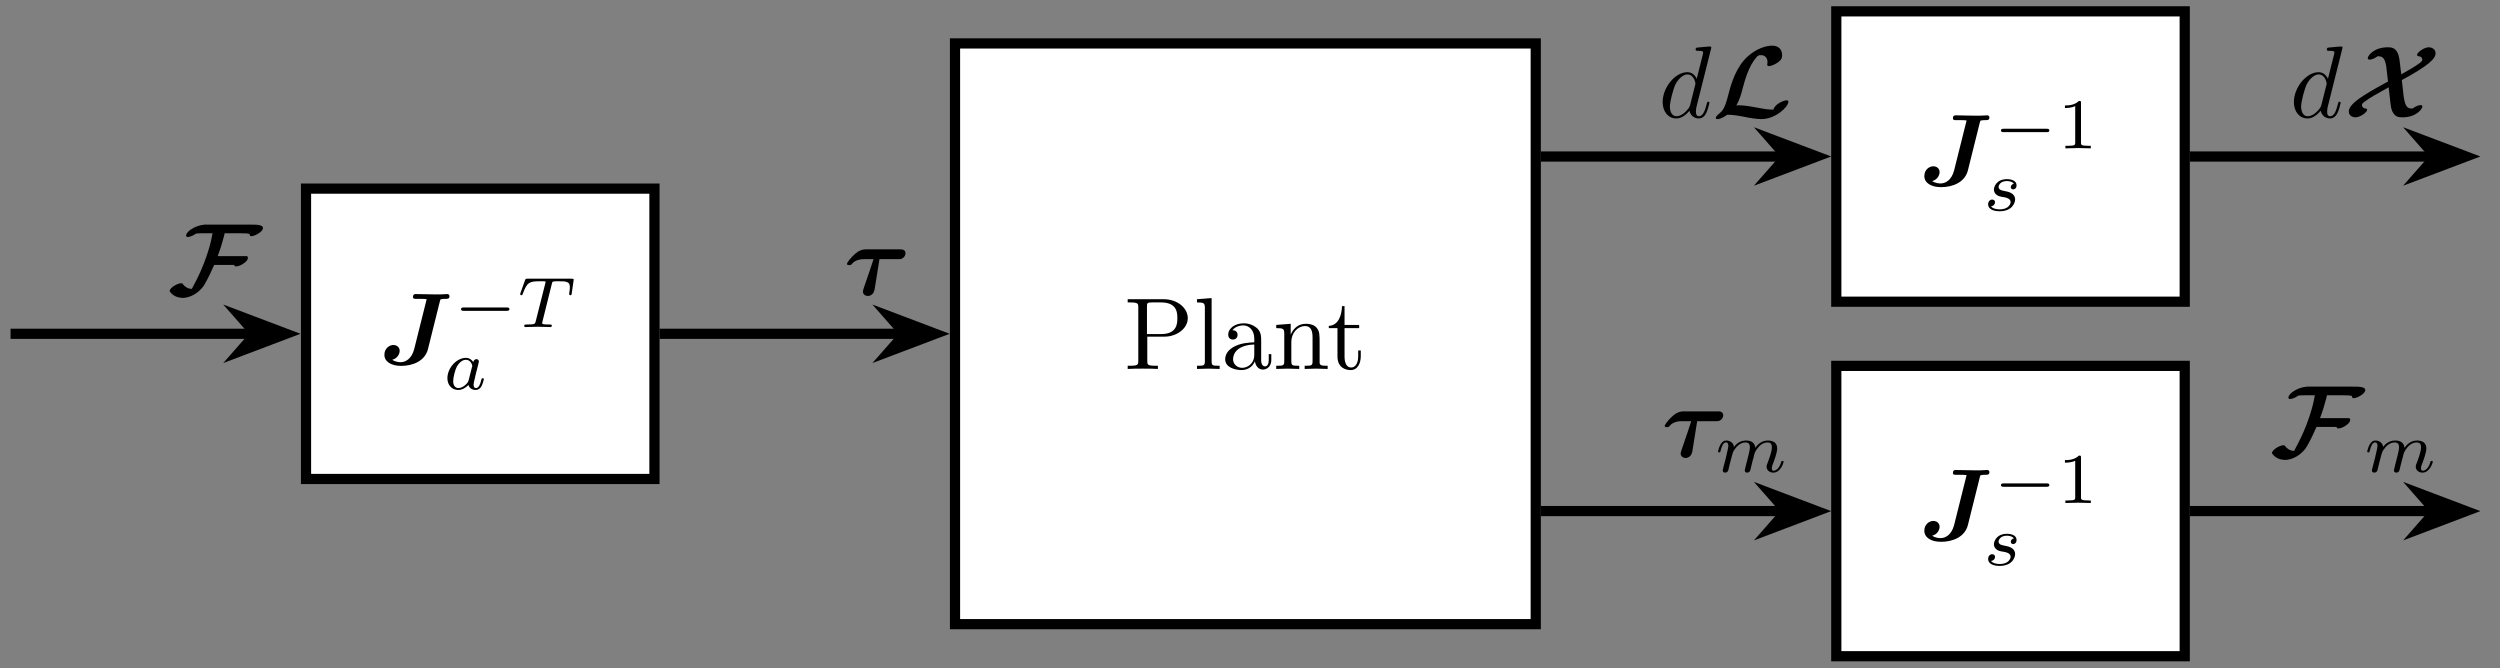
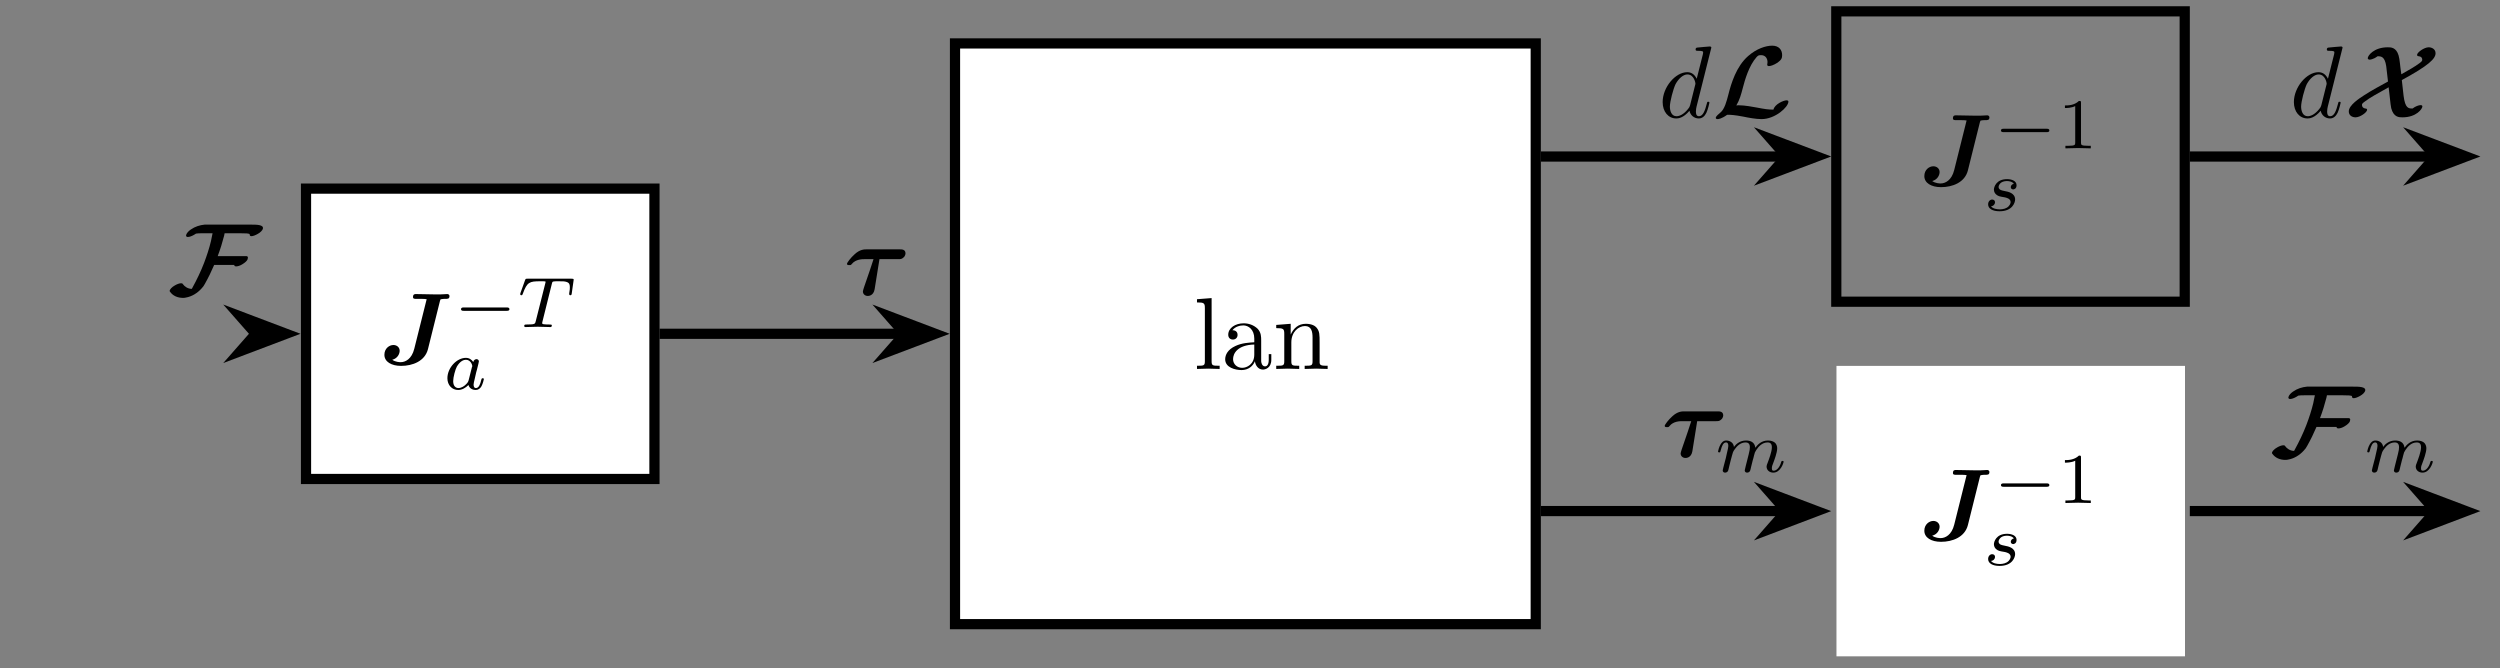
<svg xmlns="http://www.w3.org/2000/svg" xmlns:xlink="http://www.w3.org/1999/xlink" width="243.095pt" height="64.957pt" viewBox="0 0 243.095 64.957" version="1.2">
  <rect x="0" y="0" width="243.095" height="64.957" fill="#808080" stroke="none" />
  <defs>
    <g>
      <symbol overflow="visible" id="glyph0-0">
        <path style="stroke:none;" d="" />
      </symbol>
      <symbol overflow="visible" id="glyph0-1">
-         <path style="stroke:none;" d="M 6.188 -4.938 C 6.188 -5.906 5.203 -6.781 3.844 -6.781 L 0.344 -6.781 L 0.344 -6.469 L 0.578 -6.469 C 1.344 -6.469 1.375 -6.359 1.375 -6 L 1.375 -0.781 C 1.375 -0.422 1.344 -0.312 0.578 -0.312 L 0.344 -0.312 L 0.344 0 C 0.688 -0.031 1.422 -0.031 1.812 -0.031 C 2.188 -0.031 2.922 -0.031 3.281 0 L 3.281 -0.312 L 3.031 -0.312 C 2.266 -0.312 2.25 -0.422 2.25 -0.781 L 2.25 -3.141 L 3.922 -3.141 C 5.125 -3.141 6.188 -3.938 6.188 -4.938 Z M 5.172 -4.938 C 5.172 -4.469 5.172 -3.391 3.594 -3.391 L 2.219 -3.391 L 2.219 -6.078 C 2.219 -6.406 2.25 -6.469 2.703 -6.469 L 3.594 -6.469 C 5.172 -6.469 5.172 -5.422 5.172 -4.938 Z M 5.172 -4.938 " />
-       </symbol>
+         </symbol>
      <symbol overflow="visible" id="glyph0-2">
        <path style="stroke:none;" d="M 2.531 0 L 2.531 -0.312 C 1.859 -0.312 1.75 -0.312 1.75 -0.75 L 1.75 -6.891 L 0.328 -6.781 L 0.328 -6.469 C 1.016 -6.469 1.094 -6.406 1.094 -5.906 L 1.094 -0.75 C 1.094 -0.312 0.984 -0.312 0.328 -0.312 L 0.328 0 L 1.422 -0.031 Z M 2.531 0 " />
      </symbol>
      <symbol overflow="visible" id="glyph0-3">
        <path style="stroke:none;" d="M 4.797 -0.891 L 4.797 -1.438 L 4.547 -1.438 L 4.547 -0.891 C 4.547 -0.312 4.297 -0.25 4.188 -0.25 C 3.859 -0.25 3.812 -0.688 3.812 -0.75 L 3.812 -2.734 C 3.812 -3.141 3.812 -3.531 3.469 -3.906 C 3.078 -4.281 2.578 -4.438 2.109 -4.438 C 1.297 -4.438 0.609 -3.984 0.609 -3.328 C 0.609 -3.031 0.797 -2.859 1.062 -2.859 C 1.344 -2.859 1.516 -3.062 1.516 -3.312 C 1.516 -3.438 1.469 -3.766 1.016 -3.766 C 1.281 -4.125 1.766 -4.234 2.078 -4.234 C 2.562 -4.234 3.141 -3.844 3.141 -2.953 L 3.141 -2.594 C 2.625 -2.562 1.938 -2.531 1.312 -2.234 C 0.562 -1.891 0.312 -1.375 0.312 -0.938 C 0.312 -0.141 1.281 0.109 1.906 0.109 C 2.562 0.109 3.016 -0.281 3.203 -0.75 C 3.25 -0.359 3.516 0.062 3.984 0.062 C 4.188 0.062 4.797 -0.078 4.797 -0.891 Z M 3.141 -1.391 C 3.141 -0.453 2.422 -0.109 1.969 -0.109 C 1.484 -0.109 1.078 -0.453 1.078 -0.953 C 1.078 -1.5 1.5 -2.328 3.141 -2.375 Z M 3.141 -1.391 " />
      </symbol>
      <symbol overflow="visible" id="glyph0-4">
        <path style="stroke:none;" d="M 5.312 0 L 5.312 -0.312 C 4.797 -0.312 4.547 -0.312 4.531 -0.609 L 4.531 -2.5 C 4.531 -3.359 4.531 -3.656 4.234 -4.016 C 4.094 -4.188 3.766 -4.391 3.188 -4.391 C 2.453 -4.391 2 -3.953 1.719 -3.344 L 1.719 -4.391 L 0.312 -4.281 L 0.312 -3.969 C 1.016 -3.969 1.094 -3.906 1.094 -3.406 L 1.094 -0.75 C 1.094 -0.312 0.984 -0.312 0.312 -0.312 L 0.312 0 L 1.438 -0.031 L 2.547 0 L 2.547 -0.312 C 1.891 -0.312 1.781 -0.312 1.781 -0.75 L 1.781 -2.578 C 1.781 -3.609 2.484 -4.172 3.109 -4.172 C 3.734 -4.172 3.844 -3.625 3.844 -3.062 L 3.844 -0.75 C 3.844 -0.312 3.734 -0.312 3.078 -0.312 L 3.078 0 L 4.203 -0.031 Z M 5.312 0 " />
      </symbol>
      <symbol overflow="visible" id="glyph0-5">
-         <path style="stroke:none;" d="M 3.297 -1.234 L 3.297 -1.797 L 3.047 -1.797 L 3.047 -1.25 C 3.047 -0.516 2.75 -0.141 2.375 -0.141 C 1.719 -0.141 1.719 -1.047 1.719 -1.203 L 1.719 -3.969 L 3.141 -3.969 L 3.141 -4.281 L 1.719 -4.281 L 1.719 -6.109 L 1.469 -6.109 C 1.453 -5.281 1.156 -4.234 0.188 -4.188 L 0.188 -3.969 L 1.031 -3.969 L 1.031 -1.234 C 1.031 -0.016 1.953 0.109 2.312 0.109 C 3.016 0.109 3.297 -0.594 3.297 -1.234 Z M 3.297 -1.234 " />
-       </symbol>
+         </symbol>
      <symbol overflow="visible" id="glyph1-0">
        <path style="stroke:none;" d="" />
      </symbol>
      <symbol overflow="visible" id="glyph1-1">
        <path style="stroke:none;" d="M 5.969 -6.156 C 6.016 -6.297 6.016 -6.312 6.094 -6.312 C 6.219 -6.344 6.344 -6.344 6.469 -6.344 C 6.734 -6.344 6.891 -6.344 6.891 -6.625 C 6.891 -6.641 6.875 -6.812 6.672 -6.812 C 6.484 -6.812 6.266 -6.781 6.047 -6.781 C 5.828 -6.781 5.594 -6.781 5.375 -6.781 C 4.984 -6.781 4.031 -6.812 3.641 -6.812 C 3.516 -6.812 3.344 -6.812 3.344 -6.516 C 3.344 -6.344 3.5 -6.344 3.688 -6.344 L 4.031 -6.344 C 4.422 -6.344 4.438 -6.344 4.672 -6.312 L 3.469 -1.5 C 3.219 -0.484 2.594 -0.188 2.141 -0.188 C 2.047 -0.188 1.625 -0.203 1.328 -0.422 C 1.859 -0.562 2.047 -1.016 2.047 -1.297 C 2.047 -1.625 1.781 -1.859 1.438 -1.859 C 1.047 -1.859 0.562 -1.531 0.562 -0.906 C 0.562 -0.234 1.234 0.172 2.188 0.172 C 3.297 0.172 4.5 -0.281 4.797 -1.453 Z M 5.969 -6.156 " />
      </symbol>
      <symbol overflow="visible" id="glyph1-2">
        <path style="stroke:none;" d="M 3.469 -3.453 L 5.297 -3.453 C 5.5 -3.453 5.641 -3.453 5.797 -3.609 C 6 -3.766 6 -4 6 -4.016 C 6 -4.406 5.641 -4.406 5.469 -4.406 L 2.203 -4.406 C 2 -4.406 1.562 -4.406 1.047 -3.922 C 0.688 -3.609 0.312 -3.109 0.312 -3 C 0.312 -2.875 0.422 -2.875 0.531 -2.875 C 0.688 -2.875 0.688 -2.875 0.781 -2.984 C 1.156 -3.453 1.812 -3.453 2 -3.453 L 2.891 -3.453 L 2.547 -2.406 C 2.453 -2.156 2.234 -1.516 2.156 -1.266 C 2.047 -0.953 1.859 -0.422 1.859 -0.312 C 1.859 -0.047 2.078 0.125 2.328 0.125 C 2.391 0.125 2.891 0.125 3 -0.531 Z M 3.469 -3.453 " />
      </symbol>
      <symbol overflow="visible" id="glyph2-0">
        <path style="stroke:none;" d="" />
      </symbol>
      <symbol overflow="visible" id="glyph2-1">
        <path style="stroke:none;" d="M 5.453 -1.734 C 5.453 -1.906 5.297 -1.906 5.188 -1.906 L 1.016 -1.906 C 0.906 -1.906 0.75 -1.906 0.75 -1.734 C 0.75 -1.578 0.922 -1.578 1.016 -1.578 L 5.188 -1.578 C 5.281 -1.578 5.453 -1.578 5.453 -1.734 Z M 5.453 -1.734 " />
      </symbol>
      <symbol overflow="visible" id="glyph3-0">
        <path style="stroke:none;" d="" />
      </symbol>
      <symbol overflow="visible" id="glyph3-1">
        <path style="stroke:none;" d="M 5.312 -3.281 L 5.5 -4.609 C 5.5 -4.703 5.406 -4.703 5.281 -4.703 L 1.016 -4.703 C 0.828 -4.703 0.828 -4.703 0.766 -4.547 L 0.328 -3.328 C 0.328 -3.297 0.297 -3.234 0.297 -3.203 C 0.297 -3.172 0.312 -3.094 0.422 -3.094 C 0.5 -3.094 0.516 -3.141 0.562 -3.266 C 0.969 -4.375 1.203 -4.453 2.25 -4.453 L 2.547 -4.453 C 2.75 -4.453 2.766 -4.438 2.766 -4.375 C 2.766 -4.375 2.766 -4.344 2.734 -4.234 L 1.812 -0.578 C 1.75 -0.312 1.734 -0.25 1 -0.25 C 0.75 -0.25 0.688 -0.25 0.688 -0.094 C 0.688 -0.078 0.703 0 0.812 0 C 1 0 1.203 -0.016 1.406 -0.016 L 2 -0.031 L 2.625 -0.016 C 2.812 -0.016 3.031 0 3.219 0 C 3.266 0 3.375 0 3.375 -0.156 C 3.375 -0.25 3.297 -0.25 3.094 -0.25 C 2.953 -0.25 2.812 -0.25 2.688 -0.266 C 2.453 -0.281 2.438 -0.312 2.438 -0.391 C 2.438 -0.438 2.438 -0.453 2.469 -0.562 L 3.375 -4.203 C 3.422 -4.406 3.438 -4.422 3.594 -4.438 C 3.625 -4.453 3.875 -4.453 4.016 -4.453 C 4.438 -4.453 4.609 -4.453 4.797 -4.391 C 5.109 -4.297 5.125 -4.094 5.125 -3.844 C 5.125 -3.734 5.125 -3.641 5.062 -3.281 L 5.062 -3.203 C 5.062 -3.141 5.109 -3.094 5.172 -3.094 C 5.281 -3.094 5.297 -3.156 5.312 -3.281 Z M 5.312 -3.281 " />
      </symbol>
      <symbol overflow="visible" id="glyph3-2">
        <path style="stroke:none;" d="M 3.969 -1 C 3.969 -1.078 3.875 -1.078 3.859 -1.078 C 3.766 -1.078 3.75 -1.062 3.703 -0.875 C 3.625 -0.531 3.484 -0.125 3.203 -0.125 C 3.016 -0.125 2.969 -0.281 2.969 -0.469 C 2.969 -0.578 3.031 -0.828 3.078 -1.016 L 3.219 -1.641 C 3.297 -1.891 3.297 -1.938 3.359 -2.172 C 3.406 -2.344 3.484 -2.672 3.484 -2.719 C 3.484 -2.859 3.359 -2.938 3.25 -2.938 C 3.141 -2.938 2.969 -2.844 2.938 -2.656 C 2.781 -2.891 2.547 -3.062 2.219 -3.062 C 1.328 -3.062 0.422 -2.094 0.422 -1.078 C 0.422 -0.406 0.875 0.062 1.469 0.062 C 1.844 0.062 2.188 -0.141 2.469 -0.422 C 2.594 0 3 0.062 3.172 0.062 C 3.422 0.062 3.609 -0.078 3.734 -0.297 C 3.875 -0.562 3.969 -0.969 3.969 -1 Z M 2.812 -2.172 L 2.484 -0.875 C 2.438 -0.672 2.281 -0.531 2.141 -0.406 C 2.078 -0.344 1.797 -0.125 1.5 -0.125 C 1.234 -0.125 0.984 -0.312 0.984 -0.797 C 0.984 -1.172 1.188 -1.938 1.344 -2.219 C 1.672 -2.766 2.016 -2.875 2.219 -2.875 C 2.703 -2.875 2.844 -2.344 2.844 -2.266 C 2.844 -2.234 2.828 -2.188 2.812 -2.172 Z M 2.812 -2.172 " />
      </symbol>
      <symbol overflow="visible" id="glyph3-3">
        <path style="stroke:none;" d="M 3.125 -1.078 C 3.125 -1.719 2.422 -1.844 2.172 -1.891 C 2.109 -1.906 1.938 -1.938 1.891 -1.953 C 1.641 -2 1.516 -2.141 1.516 -2.297 C 1.516 -2.453 1.641 -2.641 1.781 -2.734 C 1.969 -2.859 2.219 -2.875 2.344 -2.875 C 2.484 -2.875 2.844 -2.844 3 -2.609 C 2.812 -2.578 2.703 -2.422 2.703 -2.281 C 2.703 -2.125 2.844 -2.062 2.938 -2.062 C 3 -2.062 3.266 -2.109 3.266 -2.469 C 3.266 -2.906 2.766 -3.062 2.344 -3.062 C 1.266 -3.062 1.062 -2.266 1.062 -2.047 C 1.062 -1.797 1.203 -1.625 1.312 -1.547 C 1.484 -1.406 1.609 -1.375 2.094 -1.297 C 2.234 -1.266 2.688 -1.188 2.688 -0.828 C 2.688 -0.719 2.609 -0.453 2.312 -0.281 C 2.047 -0.125 1.703 -0.125 1.625 -0.125 C 1.344 -0.125 0.953 -0.188 0.781 -0.422 C 1.016 -0.438 1.172 -0.625 1.172 -0.812 C 1.172 -0.984 1.047 -1.078 0.891 -1.078 C 0.703 -1.078 0.5 -0.906 0.5 -0.609 C 0.5 -0.188 0.938 0.062 1.609 0.062 C 2.891 0.062 3.125 -0.812 3.125 -1.078 Z M 3.125 -1.078 " />
      </symbol>
      <symbol overflow="visible" id="glyph3-4">
        <path style="stroke:none;" d="M 6.703 -1 C 6.703 -1.078 6.625 -1.078 6.594 -1.078 C 6.5 -1.078 6.5 -1.047 6.469 -0.969 C 6.312 -0.406 6 -0.125 5.734 -0.125 C 5.578 -0.125 5.562 -0.219 5.562 -0.375 C 5.562 -0.531 5.594 -0.625 5.719 -0.938 C 5.797 -1.141 6.078 -1.891 6.078 -2.281 C 6.078 -2.391 6.078 -2.672 5.828 -2.875 C 5.703 -2.969 5.5 -3.062 5.188 -3.062 C 4.547 -3.062 4.172 -2.656 3.953 -2.359 C 3.891 -2.953 3.406 -3.062 3.047 -3.062 C 2.469 -3.062 2.078 -2.719 1.875 -2.438 C 1.828 -2.906 1.406 -3.062 1.125 -3.062 C 0.828 -3.062 0.672 -2.844 0.578 -2.688 C 0.422 -2.438 0.328 -2.031 0.328 -2 C 0.328 -1.906 0.422 -1.906 0.438 -1.906 C 0.547 -1.906 0.547 -1.938 0.594 -2.125 C 0.703 -2.531 0.828 -2.875 1.109 -2.875 C 1.281 -2.875 1.328 -2.719 1.328 -2.531 C 1.328 -2.406 1.266 -2.141 1.219 -1.953 L 1.078 -1.328 L 0.844 -0.438 C 0.828 -0.344 0.781 -0.172 0.781 -0.156 C 0.781 0 0.906 0.062 1.016 0.062 C 1.141 0.062 1.25 -0.016 1.281 -0.078 C 1.328 -0.141 1.375 -0.375 1.406 -0.516 L 1.562 -1.141 C 1.609 -1.297 1.641 -1.453 1.688 -1.609 C 1.766 -1.891 1.766 -1.953 1.969 -2.234 C 2.172 -2.516 2.5 -2.875 3.016 -2.875 C 3.422 -2.875 3.422 -2.516 3.422 -2.391 C 3.422 -2.219 3.406 -2.125 3.312 -1.734 L 3.016 -0.562 C 2.984 -0.422 2.922 -0.188 2.922 -0.156 C 2.922 0 3.047 0.062 3.156 0.062 C 3.281 0.062 3.391 -0.016 3.422 -0.078 C 3.469 -0.141 3.516 -0.375 3.547 -0.516 L 3.703 -1.141 C 3.75 -1.297 3.797 -1.453 3.828 -1.609 C 3.906 -1.906 3.906 -1.922 4.047 -2.141 C 4.266 -2.469 4.609 -2.875 5.156 -2.875 C 5.547 -2.875 5.562 -2.547 5.562 -2.391 C 5.562 -1.969 5.266 -1.203 5.156 -0.906 C 5.078 -0.703 5.047 -0.641 5.047 -0.531 C 5.047 -0.156 5.359 0.062 5.703 0.062 C 6.406 0.062 6.703 -0.891 6.703 -1 Z M 6.703 -1 " />
      </symbol>
      <symbol overflow="visible" id="glyph4-0">
        <path style="stroke:none;" d="" />
      </symbol>
      <symbol overflow="visible" id="glyph4-1">
        <path style="stroke:none;" d="M 3.281 0 L 3.281 -0.25 L 3.031 -0.25 C 2.328 -0.25 2.328 -0.344 2.328 -0.562 L 2.328 -4.422 C 2.328 -4.609 2.312 -4.609 2.125 -4.609 C 1.672 -4.172 1.047 -4.172 0.766 -4.172 L 0.766 -3.922 C 0.922 -3.922 1.391 -3.922 1.766 -4.109 L 1.766 -0.562 C 1.766 -0.344 1.766 -0.25 1.078 -0.25 L 0.812 -0.25 L 0.812 0 L 2.047 -0.031 Z M 3.281 0 " />
      </symbol>
      <symbol overflow="visible" id="glyph5-0">
        <path style="stroke:none;" d="" />
      </symbol>
      <symbol overflow="visible" id="glyph5-1">
        <path style="stroke:none;" d="M 9.219 -6.406 C 9.328 -6.812 8.609 -6.812 8.031 -6.812 L 3.562 -6.812 C 3.094 -6.766 2.625 -6.625 2.203 -6.328 C 2 -6.188 1.812 -6 1.75 -5.781 C 1.75 -5.656 1.812 -5.609 1.922 -5.609 C 2.078 -5.609 2.297 -5.688 2.516 -5.812 C 2.594 -5.859 2.656 -5.906 2.719 -5.938 C 2.891 -5.969 3.094 -5.969 3.281 -5.969 L 4.328 -5.969 L 4.172 -5.203 C 4 -4.484 3.766 -3.781 3.5 -3.078 C 3.188 -2.266 2.797 -1.453 2.359 -0.656 C 2.344 -0.625 2.328 -0.578 2.297 -0.562 C 1.922 -0.578 1.625 -0.766 1.422 -1.047 C 1.406 -1.094 1.344 -1.109 1.266 -1.109 C 1.109 -1.109 0.891 -1.031 0.672 -0.906 C 0.359 -0.734 0.156 -0.5 0.156 -0.359 C 0.156 -0.359 0.156 -0.328 0.172 -0.312 C 0.453 0.109 0.938 0.328 1.516 0.312 C 1.594 0.312 1.656 0.297 1.734 0.281 C 2.297 0.188 2.844 -0.141 3.25 -0.594 C 3.391 -0.734 3.5 -0.891 3.578 -1.047 C 3.922 -1.656 4.219 -2.266 4.484 -2.891 L 6.438 -2.891 C 6.438 -2.781 6.516 -2.75 6.625 -2.75 C 6.766 -2.75 7 -2.812 7.219 -2.953 C 7.484 -3.109 7.688 -3.297 7.734 -3.438 L 7.766 -3.594 C 7.766 -3.703 7.703 -3.75 7.594 -3.75 L 4.828 -3.75 C 5.078 -4.406 5.281 -5.062 5.453 -5.734 L 5.5 -5.969 L 7.078 -5.969 C 7.453 -5.969 7.969 -5.969 7.938 -5.859 C 7.938 -5.734 8 -5.688 8.109 -5.688 C 8.266 -5.688 8.5 -5.781 8.719 -5.906 C 8.984 -6.047 9.188 -6.266 9.219 -6.406 Z M 9.219 -6.406 " />
      </symbol>
      <symbol overflow="visible" id="glyph5-2">
        <path style="stroke:none;" d="M 7.453 -1.531 C 7.453 -1.641 7.328 -1.656 7.281 -1.656 C 6.969 -1.656 6.109 -1.266 6 -0.75 C 5.516 -0.75 5.172 -0.797 4.375 -0.953 C 4.016 -1.016 3.219 -1.172 2.656 -1.172 C 2.578 -1.172 2.469 -1.172 2.391 -1.156 C 2.719 -1.719 2.844 -2.188 3.016 -2.844 C 3.219 -3.625 3.609 -5.016 4.359 -5.859 C 4.5 -6 4.531 -6.047 4.797 -6.047 C 5.25 -6.047 5.422 -5.688 5.422 -5.375 C 5.422 -5.266 5.391 -5.156 5.391 -5.109 C 5.391 -5 5.516 -4.984 5.562 -4.984 C 5.703 -4.984 6 -5.062 6.391 -5.312 C 6.781 -5.594 6.844 -5.766 6.844 -6.047 C 6.844 -6.562 6.531 -6.969 5.875 -6.969 C 5.25 -6.969 4.344 -6.672 3.531 -5.953 C 2.391 -4.953 1.891 -3.312 1.609 -2.188 C 1.453 -1.594 1.25 -0.781 0.828 -0.453 C 0.719 -0.359 0.391 -0.109 0.391 0.047 C 0.391 0.156 0.5 0.172 0.562 0.172 C 0.641 0.172 0.938 0.156 1.5 -0.25 C 1.859 -0.25 2.203 -0.234 3.109 -0.062 C 3.547 0.031 4.281 0.172 4.844 0.172 C 6.172 0.172 7.453 -1 7.453 -1.531 Z M 7.453 -1.531 " />
      </symbol>
      <symbol overflow="visible" id="glyph5-3">
-         <path style="stroke:none;" d="M 7.719 -1.062 C 7.719 -1.172 7.609 -1.188 7.547 -1.188 C 7.375 -1.188 7.047 -1.078 6.766 -0.859 C 6.375 -0.859 6.047 -0.859 5.891 -2.094 L 5.719 -3.625 C 8.344 -5.047 9 -5.703 9 -6.234 C 9 -6.641 8.625 -6.812 8.328 -6.812 C 7.891 -6.812 7.203 -6.312 7.203 -6.078 C 7.203 -6.016 7.219 -5.953 7.375 -5.938 C 7.688 -5.906 7.703 -5.672 7.703 -5.609 C 7.703 -5.5 7.672 -5.438 7.438 -5.266 C 7.031 -4.953 6.312 -4.547 5.672 -4.188 C 5.531 -5.094 5.531 -5.578 5.406 -6.016 C 5.172 -6.812 4.656 -6.812 4.359 -6.812 C 3 -6.812 2.406 -6 2.406 -5.75 C 2.406 -5.641 2.531 -5.609 2.594 -5.609 C 2.594 -5.609 2.922 -5.609 3.359 -5.938 C 3.688 -5.938 4.062 -5.938 4.203 -4.969 L 4.375 -3.484 C 3.703 -3.109 2.781 -2.625 2.047 -2.141 C 1.609 -1.859 0.562 -1.188 0.562 -0.578 C 0.562 -0.172 0.906 0 1.219 0 C 1.656 0 2.344 -0.484 2.344 -0.734 C 2.344 -0.844 2.234 -0.859 2.156 -0.859 C 1.969 -0.891 1.844 -1.016 1.844 -1.203 C 1.844 -1.312 1.891 -1.375 2.156 -1.562 C 2.625 -1.922 3.375 -2.328 4.438 -2.922 C 4.641 -1.125 4.656 -1 4.688 -0.891 C 4.922 0 5.453 0 5.781 0 C 7.141 0 7.719 -0.828 7.719 -1.062 Z M 7.719 -1.062 " />
+         <path style="stroke:none;" d="M 7.719 -1.062 C 7.719 -1.172 7.609 -1.188 7.547 -1.188 C 7.375 -1.188 7.047 -1.078 6.766 -0.859 C 6.375 -0.859 6.047 -0.859 5.891 -2.094 L 5.719 -3.625 C 8.344 -5.047 9 -5.703 9 -6.234 C 9 -6.641 8.625 -6.812 8.328 -6.812 C 7.891 -6.812 7.203 -6.312 7.203 -6.078 C 7.203 -6.016 7.219 -5.953 7.375 -5.938 C 7.688 -5.906 7.703 -5.672 7.703 -5.609 C 7.703 -5.5 7.672 -5.438 7.438 -5.266 C 7.031 -4.953 6.312 -4.547 5.672 -4.188 C 5.531 -5.094 5.531 -5.578 5.406 -6.016 C 5.172 -6.812 4.656 -6.812 4.359 -6.812 C 3 -6.812 2.406 -6 2.406 -5.75 C 2.406 -5.641 2.531 -5.609 2.594 -5.609 C 2.594 -5.609 2.922 -5.609 3.359 -5.938 C 3.688 -5.938 4.062 -5.938 4.203 -4.969 L 4.375 -3.484 C 3.703 -3.109 2.781 -2.625 2.047 -2.141 C 1.609 -1.859 0.562 -1.188 0.562 -0.578 C 0.562 -0.172 0.906 0 1.219 0 C 1.656 0 2.344 -0.484 2.344 -0.734 C 2.344 -0.844 2.234 -0.859 2.156 -0.859 C 1.969 -0.891 1.844 -1.016 1.844 -1.203 C 1.844 -1.312 1.891 -1.375 2.156 -1.562 C 2.625 -1.922 3.375 -2.328 4.438 -2.922 C 4.641 -1.125 4.656 -1 4.688 -0.891 C 4.922 0 5.453 0 5.781 0 C 7.141 0 7.719 -0.828 7.719 -1.062 Z " />
      </symbol>
      <symbol overflow="visible" id="glyph6-0">
        <path style="stroke:none;" d="" />
      </symbol>
      <symbol overflow="visible" id="glyph6-1">
        <path style="stroke:none;" d="M 4.938 -1.422 C 4.938 -1.516 4.859 -1.516 4.828 -1.516 C 4.719 -1.516 4.719 -1.484 4.688 -1.344 C 4.516 -0.688 4.328 -0.109 3.922 -0.109 C 3.656 -0.109 3.625 -0.359 3.625 -0.562 C 3.625 -0.797 3.656 -0.875 3.688 -1.047 L 5.125 -6.781 C 5.125 -6.781 5.125 -6.891 4.984 -6.891 C 4.844 -6.891 3.906 -6.797 3.734 -6.781 C 3.656 -6.766 3.594 -6.719 3.594 -6.594 C 3.594 -6.469 3.688 -6.469 3.828 -6.469 C 4.312 -6.469 4.328 -6.406 4.328 -6.297 L 4.297 -6.109 L 3.703 -3.75 C 3.516 -4.125 3.234 -4.391 2.781 -4.391 C 1.625 -4.391 0.391 -2.922 0.391 -1.484 C 0.391 -0.547 0.938 0.109 1.719 0.109 C 1.922 0.109 2.406 0.062 3 -0.641 C 3.078 -0.219 3.438 0.109 3.906 0.109 C 4.25 0.109 4.484 -0.125 4.641 -0.438 C 4.812 -0.797 4.938 -1.422 4.938 -1.422 Z M 3.547 -3.125 L 3.062 -1.188 C 3 -1 3 -0.984 2.859 -0.812 C 2.422 -0.266 2.016 -0.109 1.734 -0.109 C 1.234 -0.109 1.094 -0.656 1.094 -1.047 C 1.094 -1.531 1.422 -2.766 1.641 -3.219 C 1.953 -3.797 2.406 -4.172 2.797 -4.172 C 3.438 -4.172 3.578 -3.359 3.578 -3.297 C 3.578 -3.234 3.562 -3.172 3.547 -3.125 Z M 3.547 -3.125 " />
      </symbol>
    </g>
    <clipPath id="clip1">
      <path d="M 178 0.098 L 213 0.098 L 213 30 L 178 30 Z M 178 0.098 " />
    </clipPath>
    <clipPath id="clip2">
      <path d="M 178 35 L 213 35 L 213 64.816 L 178 64.816 Z M 178 35 " />
    </clipPath>
    <clipPath id="clip3">
      <path d="M 158 0.098 L 191 0.098 L 191 31 L 158 31 Z M 158 0.098 " />
    </clipPath>
    <clipPath id="clip4">
      <path d="M 221 0.098 L 242.191 0.098 L 242.191 31 L 221 31 Z M 221 0.098 " />
    </clipPath>
    <clipPath id="clip5">
      <path d="M 158 33 L 191 33 L 191 64.816 L 158 64.816 Z M 158 33 " />
    </clipPath>
    <clipPath id="clip6">
      <path d="M 221 33 L 242.191 33 L 242.191 64.816 L 221 64.816 Z M 221 33 " />
    </clipPath>
  </defs>
  <g id="surface1">
    <path style="fill-rule:nonzero;fill:rgb(100%,100%,100%);fill-opacity:1;stroke-width:0.996;stroke-linecap:butt;stroke-linejoin:miter;stroke:rgb(0%,0%,0%);stroke-opacity:1;stroke-miterlimit:10;" d="M -28.347 -28.347 L 28.348 -28.347 L 28.348 28.348 L -28.347 28.348 Z M -28.347 -28.347 " transform="matrix(0.996,0,0,-0.996,121.097,32.458)" />
    <g style="fill:rgb(0%,0%,0%);fill-opacity:1;">
      <use xlink:href="#glyph0-1" x="109.31" y="35.876" />
      <use xlink:href="#glyph0-2" x="116.065" y="35.876" />
      <use xlink:href="#glyph0-3" x="118.823" y="35.876" />
      <use xlink:href="#glyph0-4" x="123.786" y="35.876" />
    </g>
    <g style="fill:rgb(0%,0%,0%);fill-opacity:1;">
      <use xlink:href="#glyph0-5" x="129.022" y="35.876" />
    </g>
    <path style="fill-rule:nonzero;fill:rgb(100%,100%,100%);fill-opacity:1;stroke-width:0.996;stroke-linecap:butt;stroke-linejoin:miter;stroke:rgb(0%,0%,0%);stroke-opacity:1;stroke-miterlimit:10;" d="M -91.707 -14.173 L -57.69 -14.173 L -57.69 14.174 L -91.707 14.174 Z M -91.707 -14.173 " transform="matrix(0.996,0,0,-0.996,121.097,32.458)" />
    <g style="fill:rgb(0%,0%,0%);fill-opacity:1;">
      <use xlink:href="#glyph1-1" x="36.816" y="35.406" />
    </g>
    <g style="fill:rgb(0%,0%,0%);fill-opacity:1;">
      <use xlink:href="#glyph2-1" x="44.081" y="31.803" />
    </g>
    <g style="fill:rgb(0%,0%,0%);fill-opacity:1;">
      <use xlink:href="#glyph3-1" x="50.285" y="31.803" />
    </g>
    <g style="fill:rgb(0%,0%,0%);fill-opacity:1;">
      <use xlink:href="#glyph3-2" x="43.082" y="37.859" />
    </g>
-     <path style=" stroke:none;fill-rule:nonzero;fill:rgb(100%,100%,100%);fill-opacity:1;" d="M 178.574 29.336 L 212.465 29.336 L 212.465 1.094 L 178.574 1.094 Z M 178.574 29.336 " />
    <g clip-path="url(#clip1)" clip-rule="nonzero">
      <path style="fill:none;stroke-width:0.996;stroke-linecap:butt;stroke-linejoin:miter;stroke:rgb(0%,0%,0%);stroke-opacity:1;stroke-miterlimit:10;" d="M 57.691 3.133 L 91.708 3.133 L 91.708 31.481 L 57.691 31.481 Z M 57.691 3.133 " transform="matrix(0.996,0,0,-0.996,121.097,32.458)" />
    </g>
    <g style="fill:rgb(0%,0%,0%);fill-opacity:1;">
      <use xlink:href="#glyph1-1" x="186.556" y="18.027" />
    </g>
    <g style="fill:rgb(0%,0%,0%);fill-opacity:1;">
      <use xlink:href="#glyph2-1" x="193.821" y="14.426" />
    </g>
    <g style="fill:rgb(0%,0%,0%);fill-opacity:1;">
      <use xlink:href="#glyph4-1" x="200.024" y="14.426" />
    </g>
    <g style="fill:rgb(0%,0%,0%);fill-opacity:1;">
      <use xlink:href="#glyph3-3" x="192.821" y="20.481" />
    </g>
    <path style=" stroke:none;fill-rule:nonzero;fill:rgb(100%,100%,100%);fill-opacity:1;" d="M 178.574 63.82 L 212.465 63.82 L 212.465 35.578 L 178.574 35.578 Z M 178.574 63.82 " />
    <g clip-path="url(#clip2)" clip-rule="nonzero">
-       <path style="fill:none;stroke-width:0.996;stroke-linecap:butt;stroke-linejoin:miter;stroke:rgb(0%,0%,0%);stroke-opacity:1;stroke-miterlimit:10;" d="M 57.691 -31.479 L 91.708 -31.479 L 91.708 -3.132 L 57.691 -3.132 Z M 57.691 -31.479 " transform="matrix(0.996,0,0,-0.996,121.097,32.458)" />
-     </g>
+       </g>
    <g style="fill:rgb(0%,0%,0%);fill-opacity:1;">
      <use xlink:href="#glyph1-1" x="186.556" y="52.513" />
    </g>
    <g style="fill:rgb(0%,0%,0%);fill-opacity:1;">
      <use xlink:href="#glyph2-1" x="193.821" y="48.911" />
    </g>
    <g style="fill:rgb(0%,0%,0%);fill-opacity:1;">
      <use xlink:href="#glyph4-1" x="200.024" y="48.911" />
    </g>
    <g style="fill:rgb(0%,0%,0%);fill-opacity:1;">
      <use xlink:href="#glyph3-3" x="192.821" y="54.967" />
    </g>
-     <path style="fill:none;stroke-width:0.996;stroke-linecap:butt;stroke-linejoin:miter;stroke:rgb(0%,0%,0%);stroke-opacity:1;stroke-miterlimit:10;" d="M -120.552 0.001 L -96.839 0.001 " transform="matrix(0.996,0,0,-0.996,121.097,32.458)" />
    <path style="fill-rule:nonzero;fill:rgb(0%,0%,0%);fill-opacity:1;stroke-width:0.996;stroke-linecap:butt;stroke-linejoin:miter;stroke:rgb(0%,0%,0%);stroke-opacity:1;stroke-miterlimit:10;" d="M 6.052 0.001 L 1.61 1.683 L 3.088 0.001 L 1.61 -1.681 Z M 6.052 0.001 " transform="matrix(0.996,0,0,-0.996,21.791,32.458)" />
    <g style="fill:rgb(0%,0%,0%);fill-opacity:1;">
      <use xlink:href="#glyph5-1" x="16.341" y="28.653" />
    </g>
    <path style="fill:none;stroke-width:0.996;stroke-linecap:butt;stroke-linejoin:miter;stroke:rgb(0%,0%,0%);stroke-opacity:1;stroke-miterlimit:10;" d="M -57.192 0.001 L -33.479 0.001 " transform="matrix(0.996,0,0,-0.996,121.097,32.458)" />
    <path style="fill-rule:nonzero;fill:rgb(0%,0%,0%);fill-opacity:1;stroke-width:0.996;stroke-linecap:butt;stroke-linejoin:miter;stroke:rgb(0%,0%,0%);stroke-opacity:1;stroke-miterlimit:10;" d="M 6.053 0.001 L 1.611 1.683 L 3.089 0.001 L 1.611 -1.681 Z M 6.053 0.001 " transform="matrix(0.996,0,0,-0.996,84.915,32.458)" />
    <g style="fill:rgb(0%,0%,0%);fill-opacity:1;">
      <use xlink:href="#glyph1-2" x="82.048" y="28.653" />
    </g>
    <path style="fill:none;stroke-width:0.996;stroke-linecap:butt;stroke-linejoin:miter;stroke:rgb(0%,0%,0%);stroke-opacity:1;stroke-miterlimit:10;" d="M 28.846 17.307 L 52.559 17.307 " transform="matrix(0.996,0,0,-0.996,121.097,32.458)" />
    <path style=" stroke:none;fill-rule:nonzero;fill:rgb(0%,0%,0%);fill-opacity:1;" d="M 176.664 15.215 L 172.234 13.539 L 173.707 15.215 L 172.234 16.891 Z M 176.664 15.215 " />
    <g clip-path="url(#clip3)" clip-rule="nonzero">
      <path style="fill:none;stroke-width:0.996;stroke-linecap:butt;stroke-linejoin:miter;stroke:rgb(0%,0%,0%);stroke-opacity:1;stroke-miterlimit:10;" d="M 6.054 -0 L 1.608 1.682 L 3.086 -0 L 1.608 -1.682 Z M 6.054 -0 " transform="matrix(0.996,0,0,-0.996,170.632,15.215)" />
    </g>
    <g style="fill:rgb(0%,0%,0%);fill-opacity:1;">
      <use xlink:href="#glyph6-1" x="161.282" y="11.41" />
    </g>
    <g style="fill:rgb(0%,0%,0%);fill-opacity:1;">
      <use xlink:href="#glyph5-2" x="166.447" y="11.41" />
    </g>
    <path style="fill:none;stroke-width:0.996;stroke-linecap:butt;stroke-linejoin:miter;stroke:rgb(0%,0%,0%);stroke-opacity:1;stroke-miterlimit:10;" d="M 92.206 17.307 L 115.919 17.307 " transform="matrix(0.996,0,0,-0.996,121.097,32.458)" />
    <path style=" stroke:none;fill-rule:nonzero;fill:rgb(0%,0%,0%);fill-opacity:1;" d="M 239.789 15.215 L 235.359 13.539 L 236.832 15.215 L 235.359 16.891 Z M 239.789 15.215 " />
    <g clip-path="url(#clip4)" clip-rule="nonzero">
      <path style="fill:none;stroke-width:0.996;stroke-linecap:butt;stroke-linejoin:miter;stroke:rgb(0%,0%,0%);stroke-opacity:1;stroke-miterlimit:10;" d="M 6.055 -0 L 1.609 1.682 L 3.087 -0 L 1.609 -1.682 Z M 6.055 -0 " transform="matrix(0.996,0,0,-0.996,233.757,15.215)" />
    </g>
    <g style="fill:rgb(0%,0%,0%);fill-opacity:1;">
      <use xlink:href="#glyph6-1" x="222.662" y="11.41" />
    </g>
    <g style="fill:rgb(0%,0%,0%);fill-opacity:1;">
      <use xlink:href="#glyph5-3" x="227.829" y="11.41" />
    </g>
    <path style="fill:none;stroke-width:0.996;stroke-linecap:butt;stroke-linejoin:miter;stroke:rgb(0%,0%,0%);stroke-opacity:1;stroke-miterlimit:10;" d="M 28.846 -17.306 L 52.559 -17.306 " transform="matrix(0.996,0,0,-0.996,121.097,32.458)" />
    <path style=" stroke:none;fill-rule:nonzero;fill:rgb(0%,0%,0%);fill-opacity:1;" d="M 176.664 49.699 L 172.234 48.023 L 173.707 49.699 L 172.234 51.379 Z M 176.664 49.699 " />
    <g clip-path="url(#clip5)" clip-rule="nonzero">
      <path style="fill:none;stroke-width:0.996;stroke-linecap:butt;stroke-linejoin:miter;stroke:rgb(0%,0%,0%);stroke-opacity:1;stroke-miterlimit:10;" d="M 6.054 0.001 L 1.608 1.683 L 3.086 0.001 L 1.608 -1.685 Z M 6.054 0.001 " transform="matrix(0.996,0,0,-0.996,170.632,49.701)" />
    </g>
    <g style="fill:rgb(0%,0%,0%);fill-opacity:1;">
      <use xlink:href="#glyph1-2" x="161.562" y="44.407" />
    </g>
    <g style="fill:rgb(0%,0%,0%);fill-opacity:1;">
      <use xlink:href="#glyph3-4" x="166.731" y="45.896" />
    </g>
    <path style="fill:none;stroke-width:0.996;stroke-linecap:butt;stroke-linejoin:miter;stroke:rgb(0%,0%,0%);stroke-opacity:1;stroke-miterlimit:10;" d="M 92.206 -17.306 L 115.919 -17.306 " transform="matrix(0.996,0,0,-0.996,121.097,32.458)" />
    <path style=" stroke:none;fill-rule:nonzero;fill:rgb(0%,0%,0%);fill-opacity:1;" d="M 239.789 49.699 L 235.359 48.023 L 236.832 49.699 L 235.359 51.379 Z M 239.789 49.699 " />
    <g clip-path="url(#clip6)" clip-rule="nonzero">
      <path style="fill:none;stroke-width:0.996;stroke-linecap:butt;stroke-linejoin:miter;stroke:rgb(0%,0%,0%);stroke-opacity:1;stroke-miterlimit:10;" d="M 6.055 0.001 L 1.609 1.683 L 3.087 0.001 L 1.609 -1.685 Z M 6.055 0.001 " transform="matrix(0.996,0,0,-0.996,233.757,49.701)" />
    </g>
    <g style="fill:rgb(0%,0%,0%);fill-opacity:1;">
      <use xlink:href="#glyph5-1" x="220.765" y="44.407" />
    </g>
    <g style="fill:rgb(0%,0%,0%);fill-opacity:1;">
      <use xlink:href="#glyph3-4" x="229.855" y="45.896" />
    </g>
  </g>
</svg>